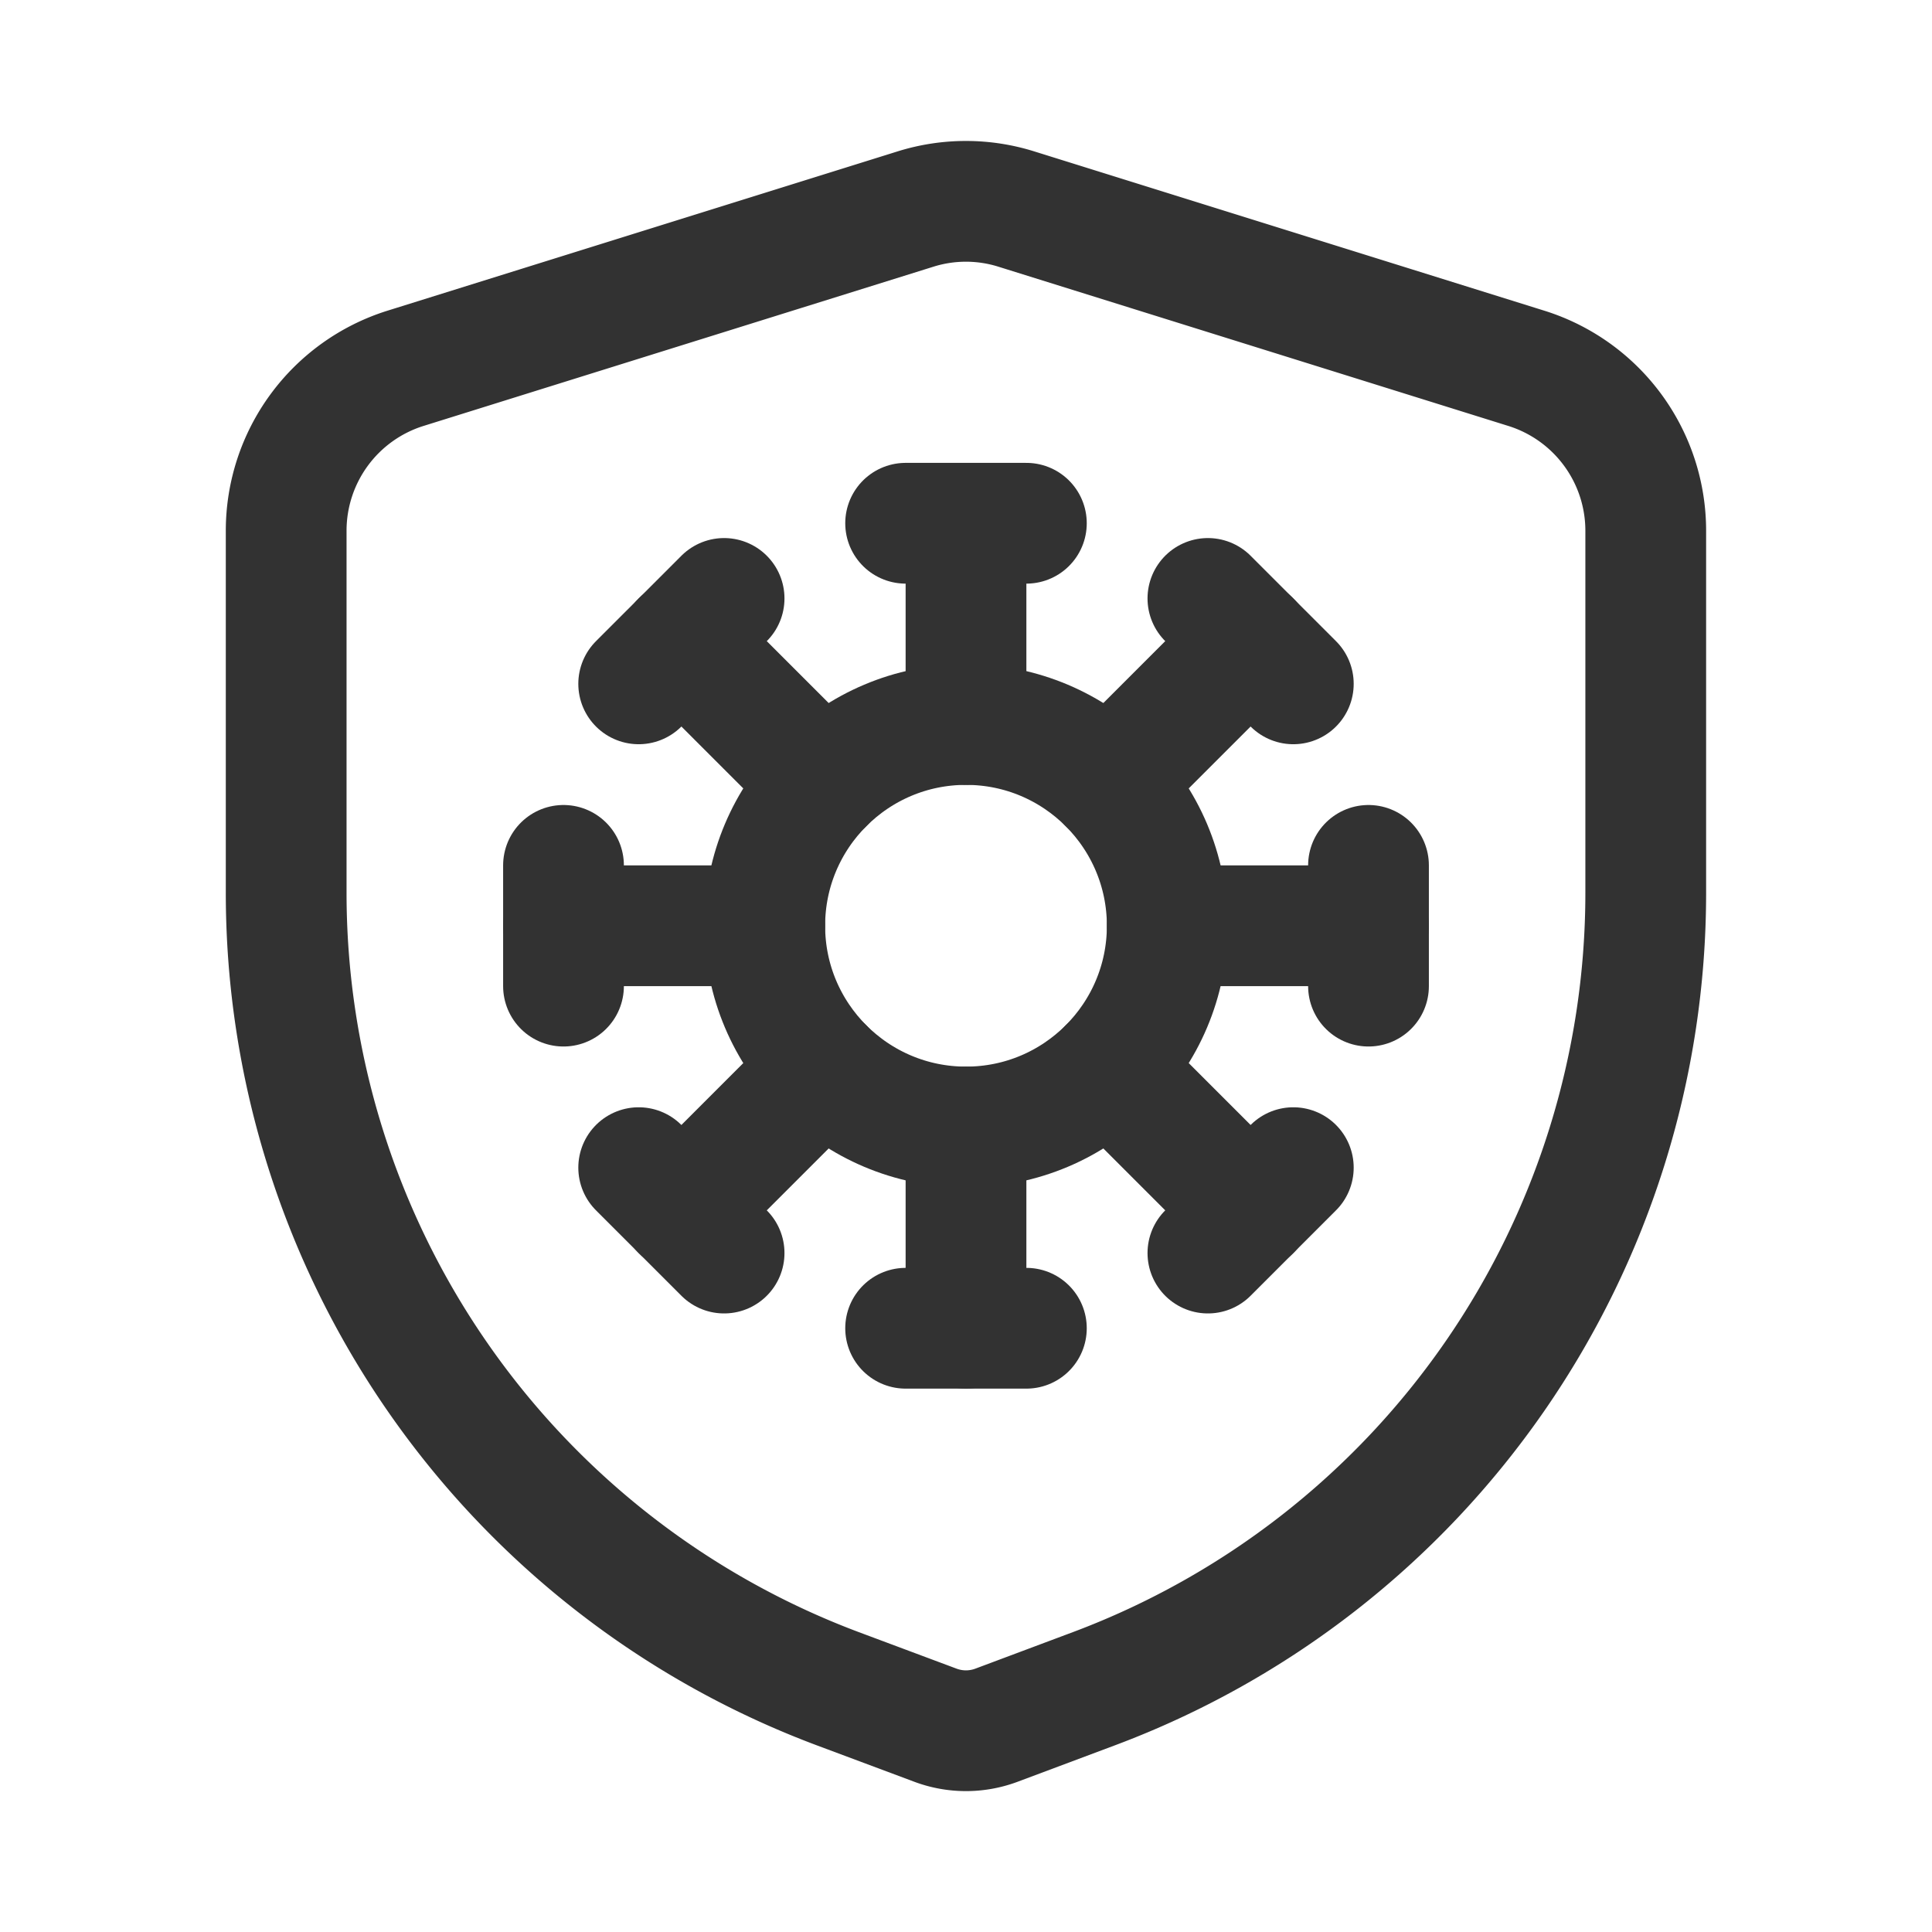
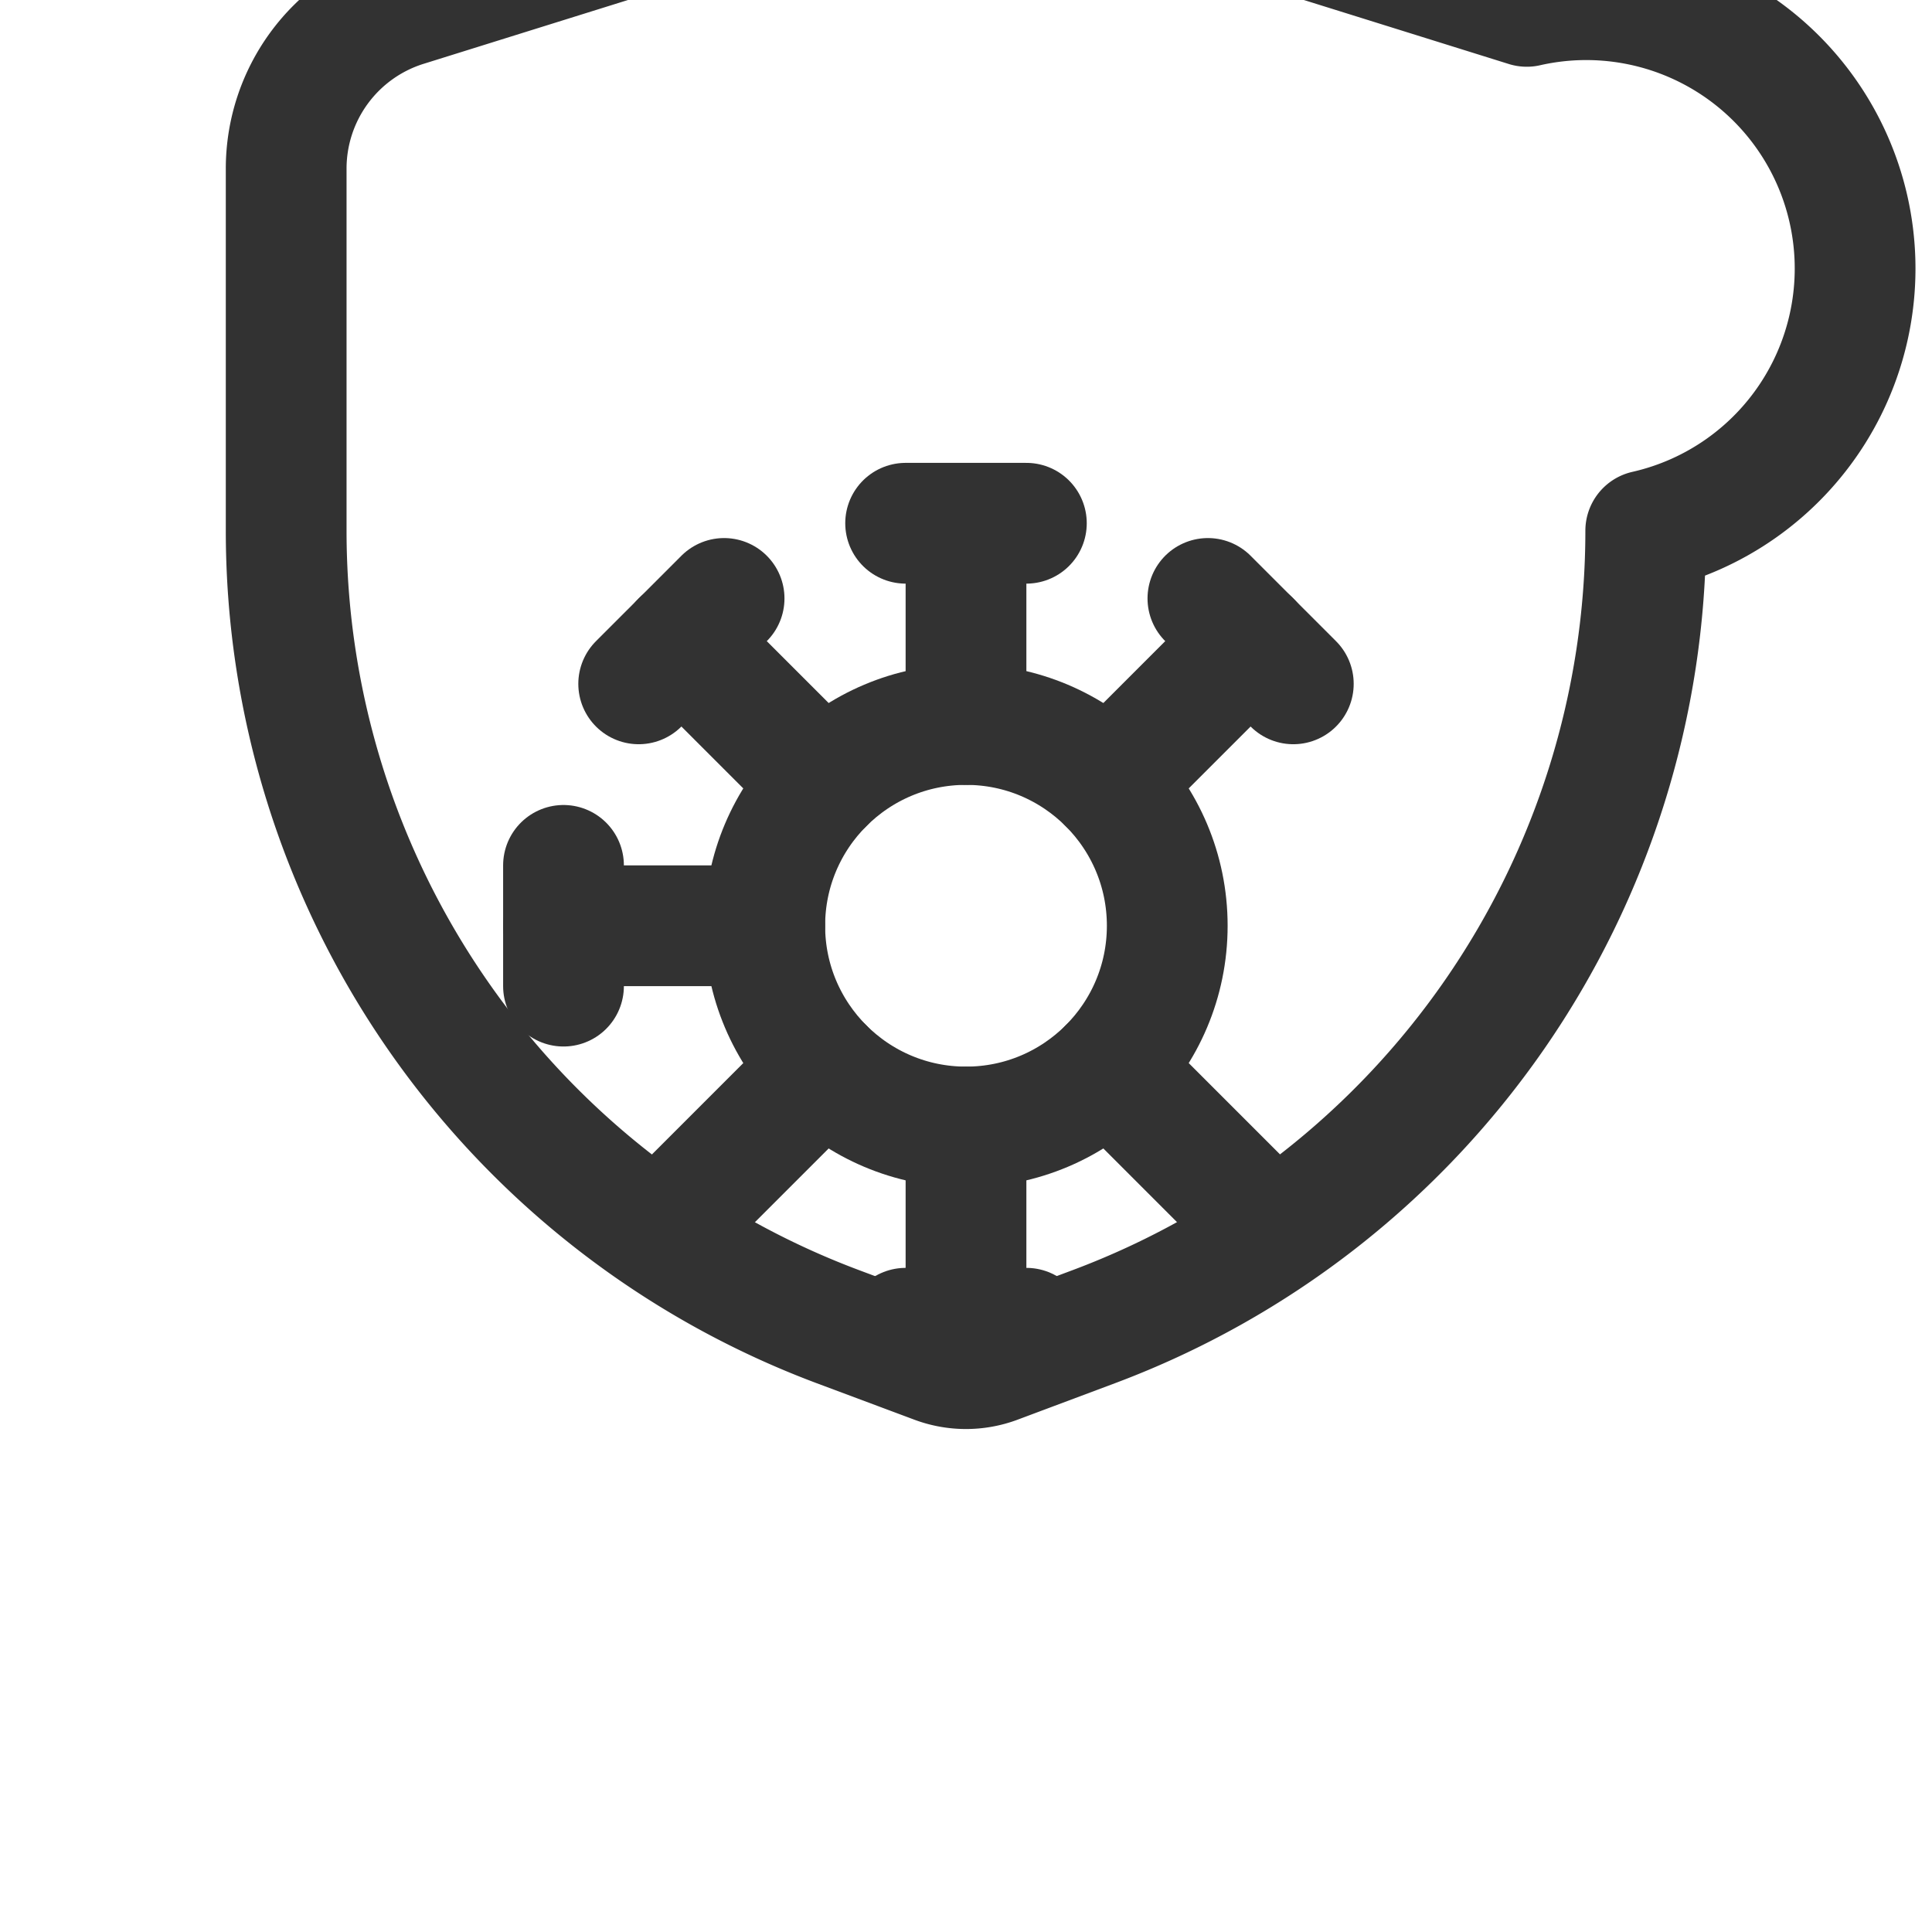
<svg xmlns="http://www.w3.org/2000/svg" id="Layer_3" data-name="Layer 3" viewBox="0 0 24 24">
-   <line x1="14.5" y1="11.5" x2="17" y2="11.5" fill="none" stroke="#323232" stroke-linecap="round" stroke-linejoin="round" stroke-width="1.5" />
  <circle cx="12" cy="11.5" r="2.5" fill="none" stroke="#323232" stroke-linecap="round" stroke-linejoin="round" stroke-width="1.5" />
  <line x1="9.5" y1="11.5" x2="7" y2="11.5" fill="none" stroke="#323232" stroke-linecap="round" stroke-linejoin="round" stroke-width="1.5" />
  <line x1="12" y1="9" x2="12" y2="6.5" fill="none" stroke="#323232" stroke-linecap="round" stroke-linejoin="round" stroke-width="1.5" />
  <line x1="11.25" y1="6.5" x2="12.75" y2="6.5" fill="none" stroke="#323232" stroke-linecap="round" stroke-linejoin="round" stroke-width="1.5" />
  <line x1="12" y1="14" x2="12" y2="16.5" fill="none" stroke="#323232" stroke-linecap="round" stroke-linejoin="round" stroke-width="1.5" />
  <line x1="12.75" y1="16.5" x2="11.25" y2="16.5" fill="none" stroke="#323232" stroke-linecap="round" stroke-linejoin="round" stroke-width="1.5" />
  <line x1="15.005" y1="7.434" x2="16.066" y2="8.495" fill="none" stroke="#323232" stroke-linecap="round" stroke-linejoin="round" stroke-width="1.5" />
-   <line x1="8.995" y1="15.566" x2="7.934" y2="14.505" fill="none" stroke="#323232" stroke-linecap="round" stroke-linejoin="round" stroke-width="1.5" />
-   <line x1="17" y1="10.75" x2="17" y2="12.25" fill="none" stroke="#323232" stroke-linecap="round" stroke-linejoin="round" stroke-width="1.5" />
  <line x1="7" y1="12.25" x2="7" y2="10.75" fill="none" stroke="#323232" stroke-linecap="round" stroke-linejoin="round" stroke-width="1.5" />
  <line x1="7.934" y1="8.495" x2="8.995" y2="7.434" fill="none" stroke="#323232" stroke-linecap="round" stroke-linejoin="round" stroke-width="1.5" />
-   <line x1="16.066" y1="14.505" x2="15.005" y2="15.566" fill="none" stroke="#323232" stroke-linecap="round" stroke-linejoin="round" stroke-width="1.5" />
  <line x1="13.768" y1="9.732" x2="15.536" y2="7.964" fill="none" stroke="#323232" stroke-linecap="round" stroke-linejoin="round" stroke-width="1.5" />
  <line x1="10.232" y1="13.268" x2="8.464" y2="15.036" fill="none" stroke="#323232" stroke-linecap="round" stroke-linejoin="round" stroke-width="1.5" />
  <line x1="10.232" y1="9.732" x2="8.464" y2="7.964" fill="none" stroke="#323232" stroke-linecap="round" stroke-linejoin="round" stroke-width="1.5" />
  <line x1="13.768" y1="13.268" x2="15.536" y2="15.036" fill="none" stroke="#323232" stroke-linecap="round" stroke-linejoin="round" stroke-width="1.5" />
-   <path d="M20.444,6.593v4.498a10.557,10.557,0,0,1-6.85,9.885l-1.223.458a1.081,1.081,0,0,1-.743,0l-1.226-.458a10.557,10.557,0,0,1-6.847-9.885v-4.498a2.114,2.114,0,0,1,1.477-2.016l6.334-1.978a2.095,2.095,0,0,1,1.266,0l6.334,1.978A2.114,2.114,0,0,1,20.444,6.593Z" fill="none" stroke="#323232" stroke-linecap="round" stroke-linejoin="round" stroke-width="1.5" />
-   <path d="M0,0H24V24H0Z" fill="none" />
+   <path d="M20.444,6.593a10.557,10.557,0,0,1-6.85,9.885l-1.223.458a1.081,1.081,0,0,1-.743,0l-1.226-.458a10.557,10.557,0,0,1-6.847-9.885v-4.498a2.114,2.114,0,0,1,1.477-2.016l6.334-1.978a2.095,2.095,0,0,1,1.266,0l6.334,1.978A2.114,2.114,0,0,1,20.444,6.593Z" fill="none" stroke="#323232" stroke-linecap="round" stroke-linejoin="round" stroke-width="1.5" />
</svg>